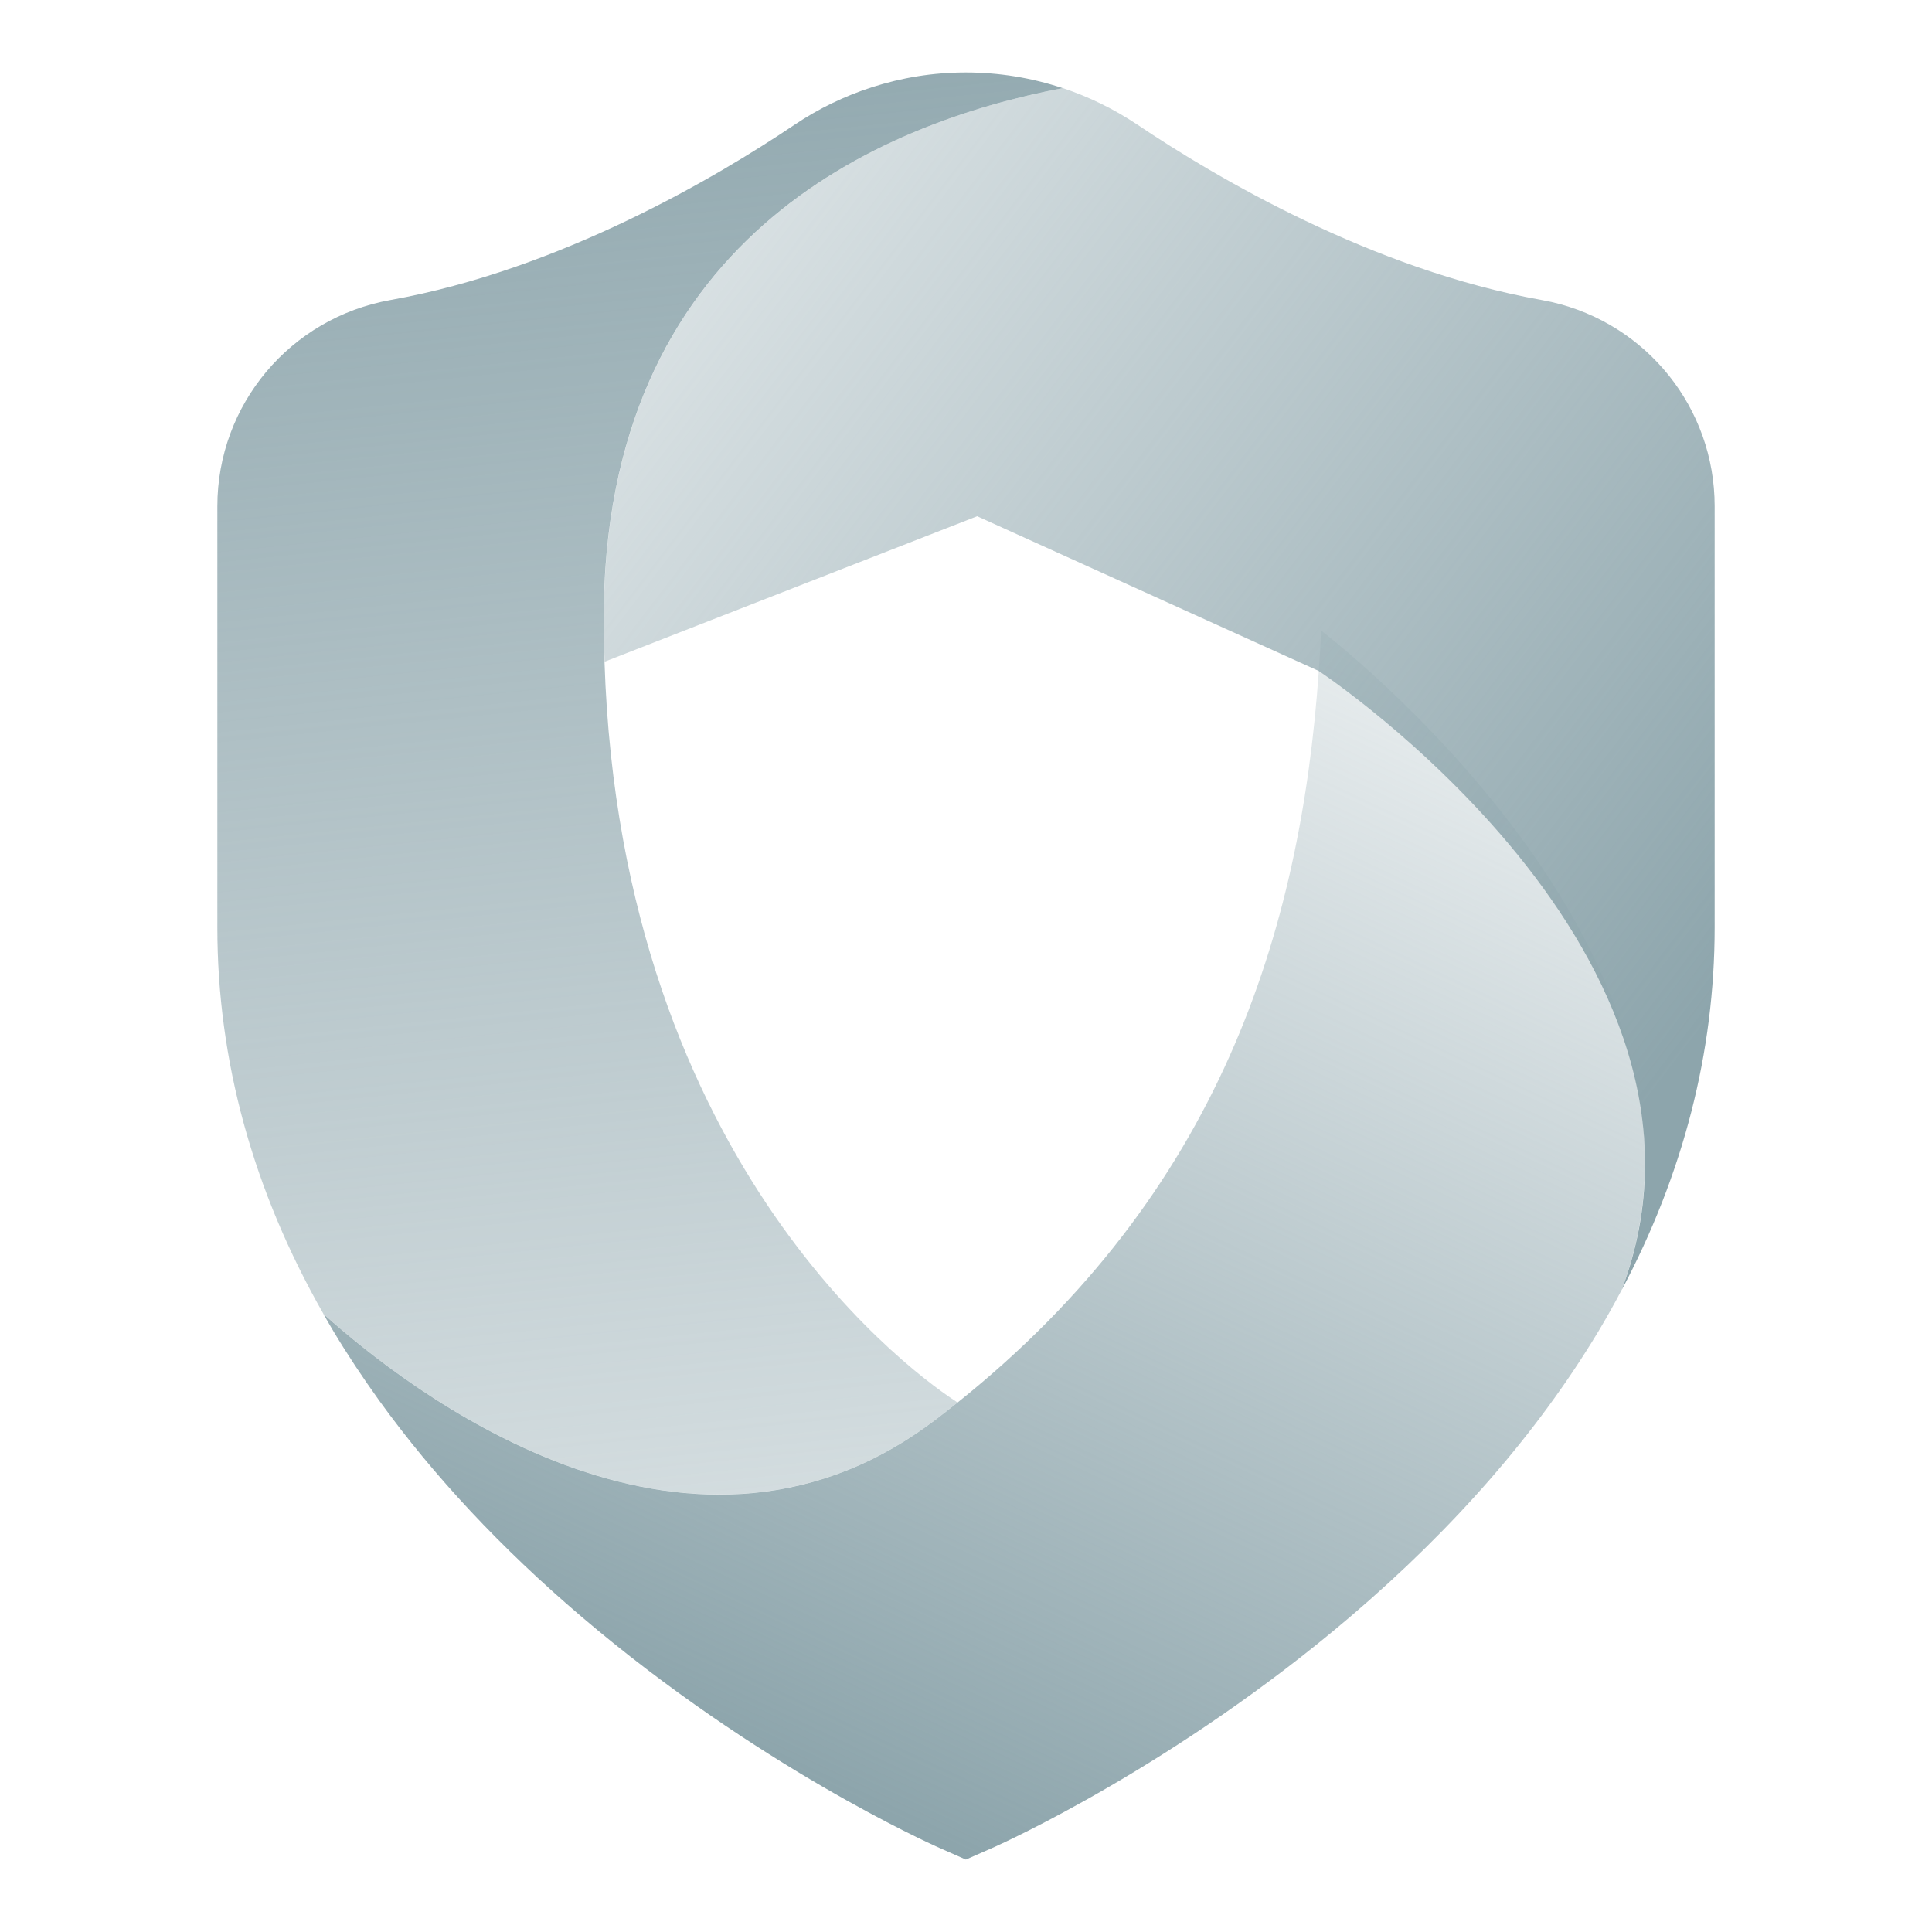
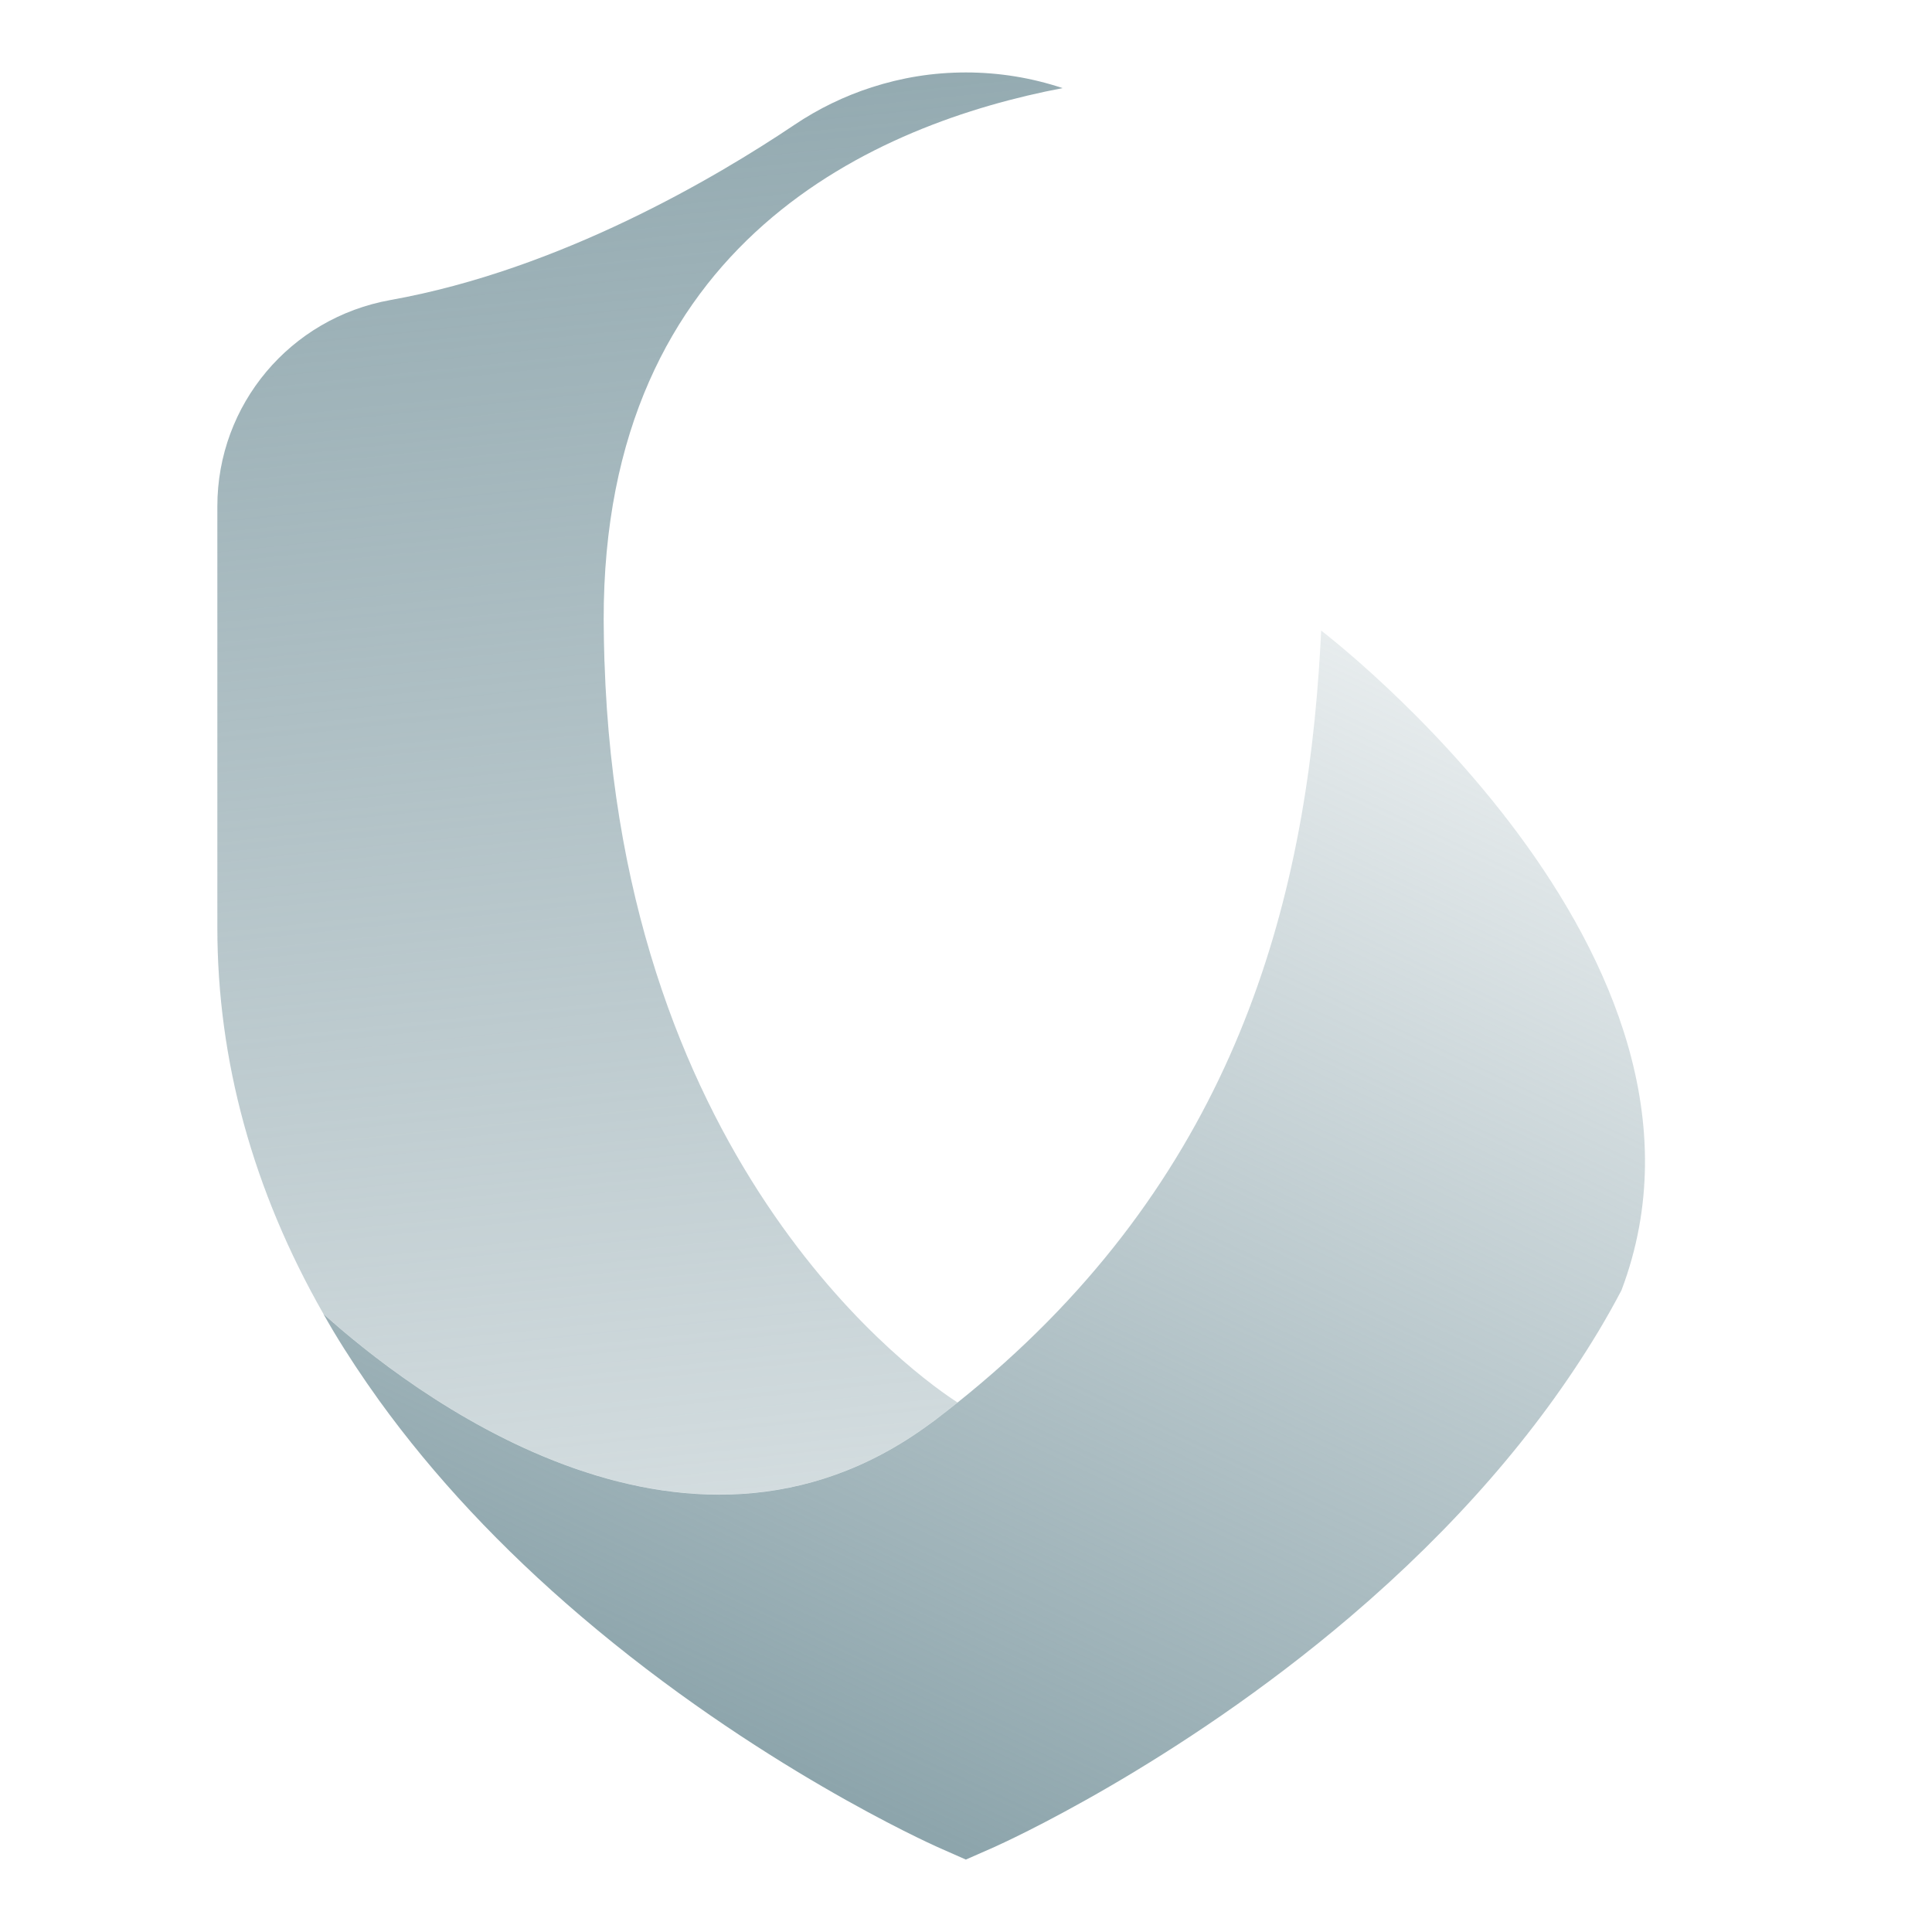
<svg xmlns="http://www.w3.org/2000/svg" width="80" height="80" viewBox="0 0 80 80" fill="none">
  <path d="M25.029 27.401C25.012 26.837 24.999 26.267 24.997 25.686C24.964 9.928 36.351 5.109 44 3.648C42.715 3.22 41.368 3 39.996 3C38.625 3 37.348 3.212 36.094 3.615C34.971 3.978 33.896 4.496 32.897 5.168C29.669 7.337 23.199 11.165 16.175 12.422C12.013 13.165 9 16.757 9 20.963V38.409C9 43.917 10.477 49.291 13.389 54.399C16.805 57.48 28.276 66.476 38.486 58.969C38.551 58.922 38.616 58.877 38.683 58.827C39.012 58.578 39.334 58.326 39.65 58.073C38.218 57.156 25.719 48.541 25.031 27.401H25.029Z" fill="url(#paint0_linear_49_653)" />
  <path d="M54.708 26.109C54.681 26.671 54.647 27.23 54.608 27.791C53.853 38.593 50.5 49.4 39.65 58.077C39.334 58.33 39.011 58.58 38.683 58.831C38.618 58.88 38.553 58.926 38.486 58.973C28.276 66.48 16.806 57.484 13.389 54.403C13.523 54.64 13.659 54.876 13.8 55.113C14.382 56.085 15.018 57.043 15.701 57.993C17.951 61.111 20.75 64.107 24.064 66.931C31.324 73.119 38.518 76.344 38.817 76.481L39.994 77.001L41.175 76.481C41.477 76.344 48.67 73.119 55.928 66.931C60.224 63.267 63.663 59.314 66.155 55.18C66.168 55.158 66.183 55.137 66.196 55.113C66.529 54.556 66.843 53.995 67.141 53.429C72.394 39.549 54.703 26.109 54.703 26.109H54.708Z" fill="url(#paint1_linear_49_653)" />
-   <path d="M54.609 27.786C54.609 27.786 72.399 39.544 67.147 53.424C69.702 48.609 71 43.568 71 38.408V20.959C71 16.898 68.19 13.409 64.251 12.507L63.825 12.421C56.803 11.162 50.331 7.336 47.103 5.166C46.134 4.517 45.094 4.009 44.005 3.646C36.356 5.108 24.972 9.927 25.002 25.685C25.002 26.266 25.015 26.836 25.035 27.4L40.462 21.376L54.612 27.786H54.609Z" fill="url(#paint2_linear_49_653)" />
  <defs>
    <linearGradient id="paint0_linear_49_653" x1="73" y1="98.5" x2="62.217" y2="-6.011" gradientUnits="userSpaceOnUse">
      <stop stop-color="#8DA5AC" stop-opacity="0" />
      <stop offset="1" stop-color="#8DA5AC" />
    </linearGradient>
    <linearGradient id="paint1_linear_49_653" x1="71.5" y1="19" x2="43.486" y2="78.292" gradientUnits="userSpaceOnUse">
      <stop stop-color="#8DA5AC" stop-opacity="0" />
      <stop offset="1" stop-color="#8DA5AC" />
    </linearGradient>
    <linearGradient id="paint2_linear_49_653" x1="5" y1="-1.5" x2="67.757" y2="46.262" gradientUnits="userSpaceOnUse">
      <stop stop-color="#8DA5AC" stop-opacity="0" />
      <stop offset="1" stop-color="#8DA5AC" />
    </linearGradient>
  </defs>
</svg>